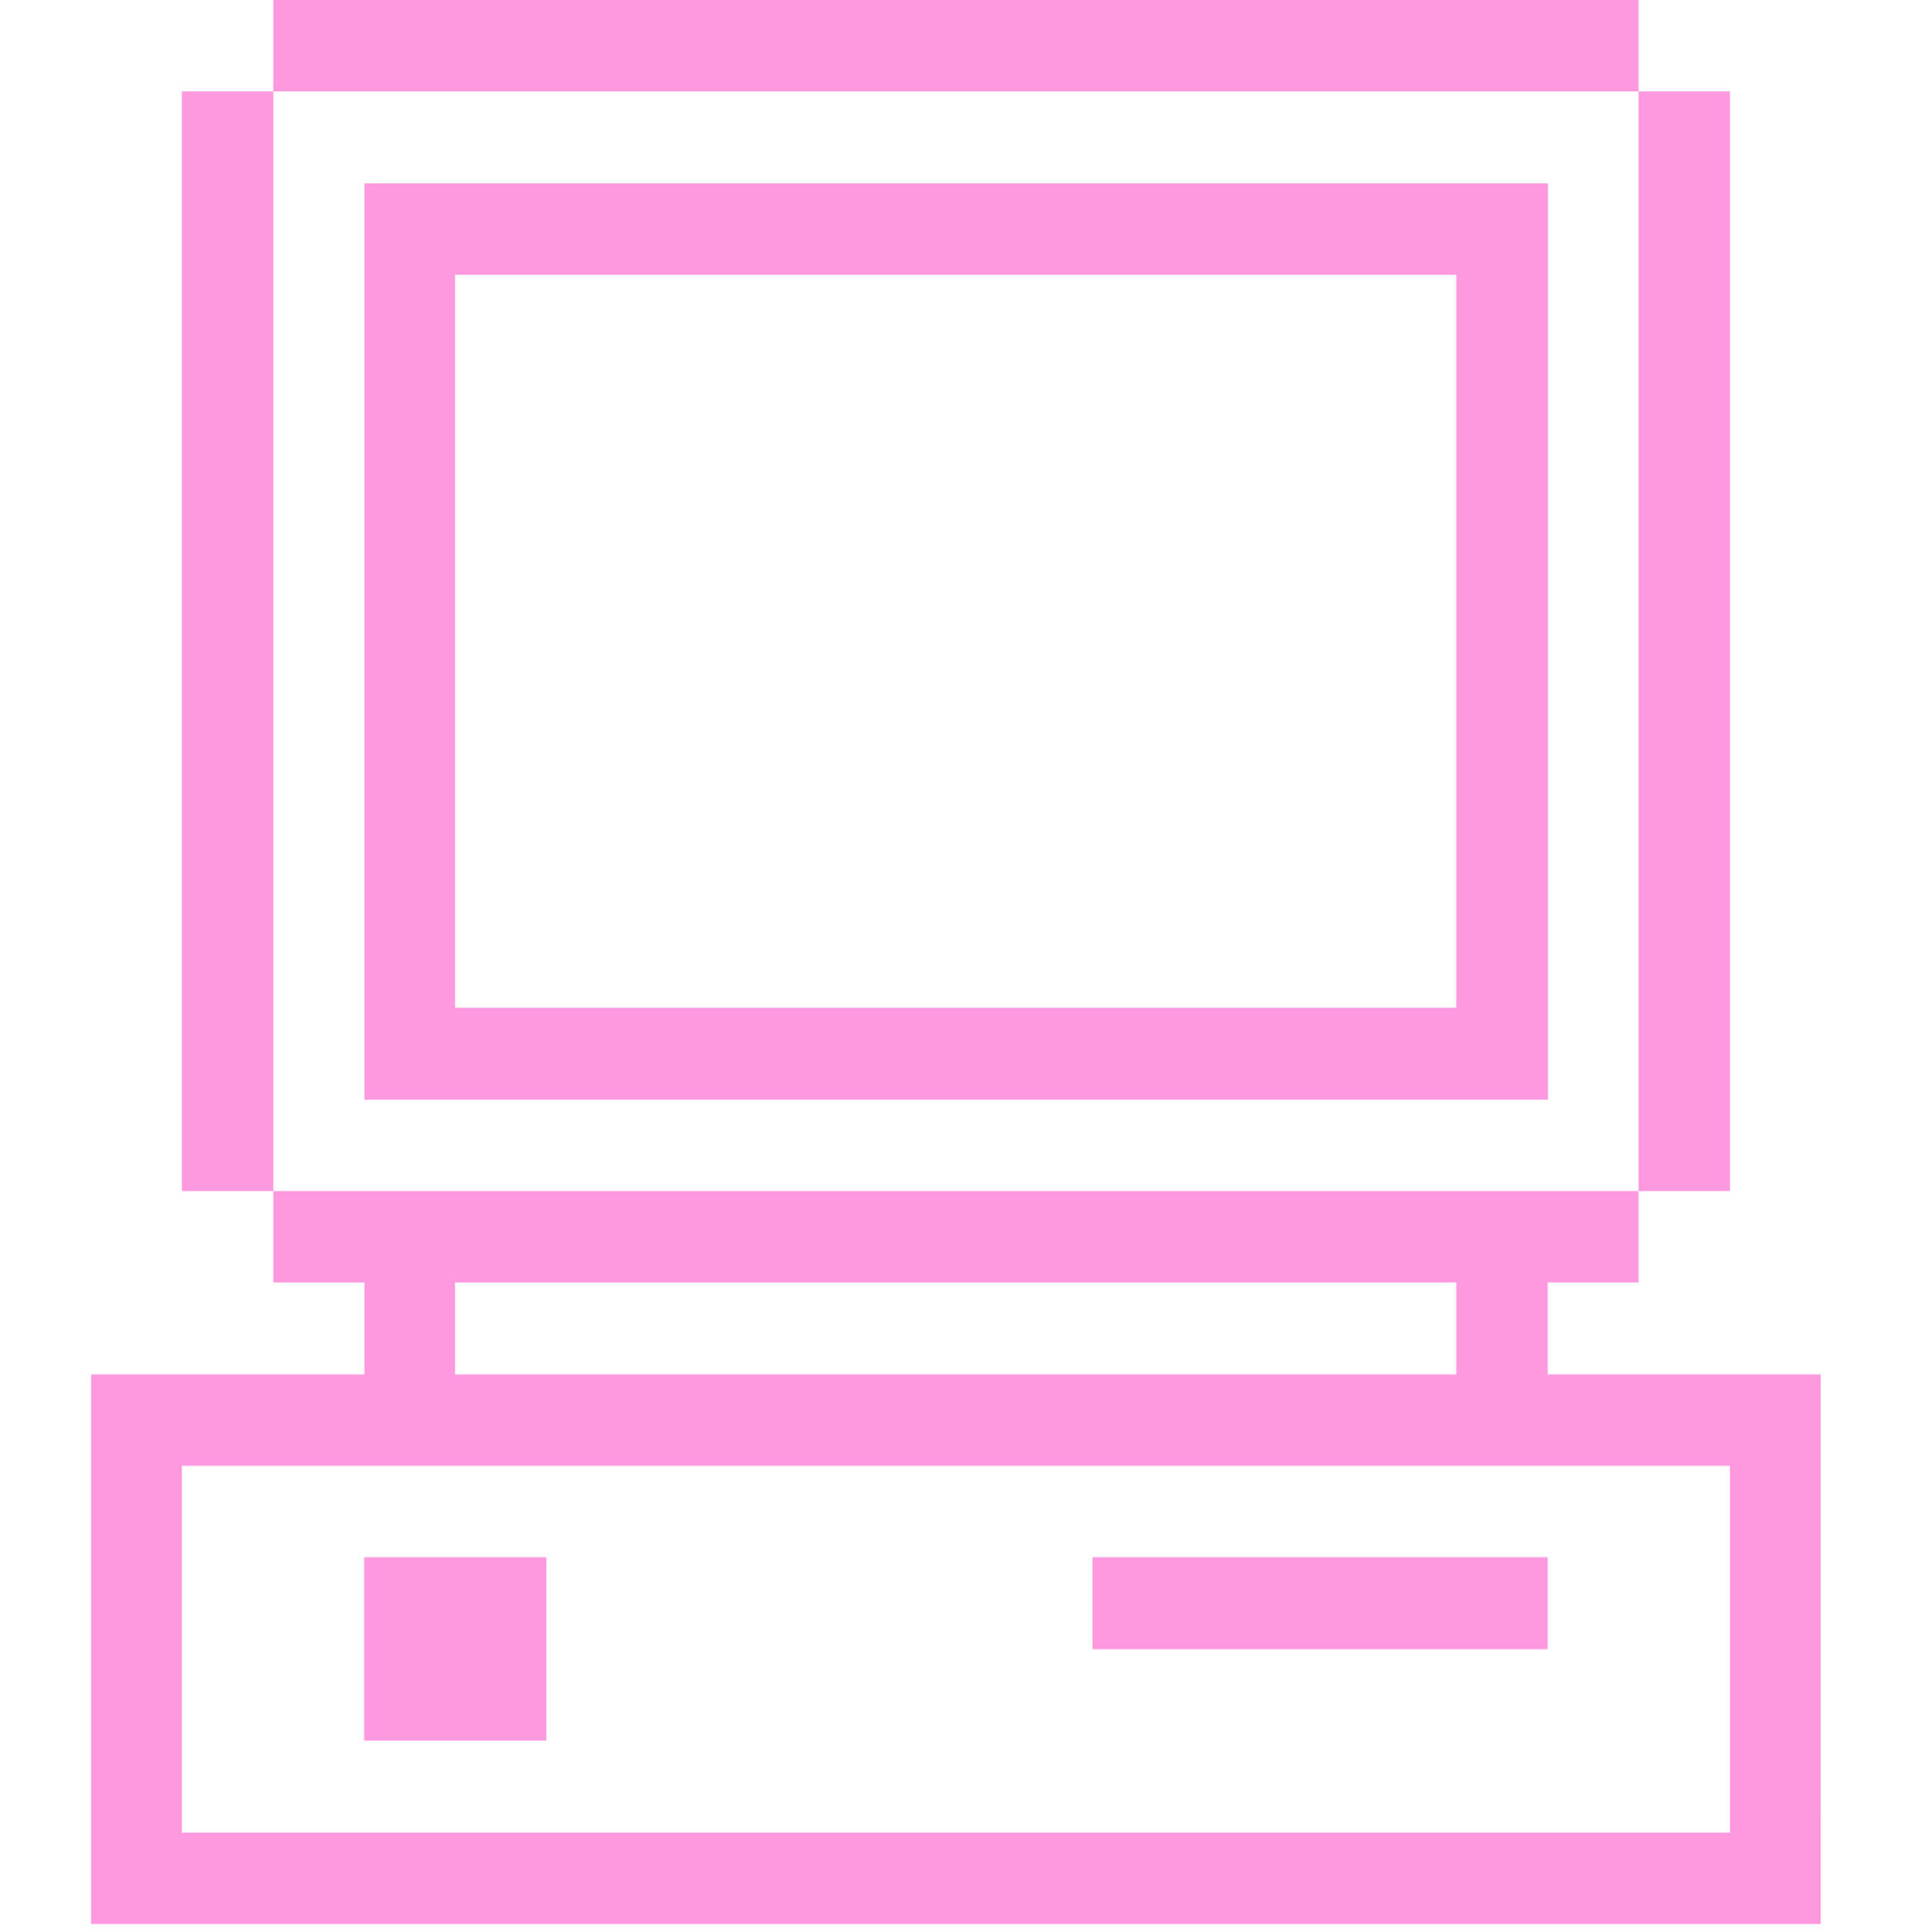
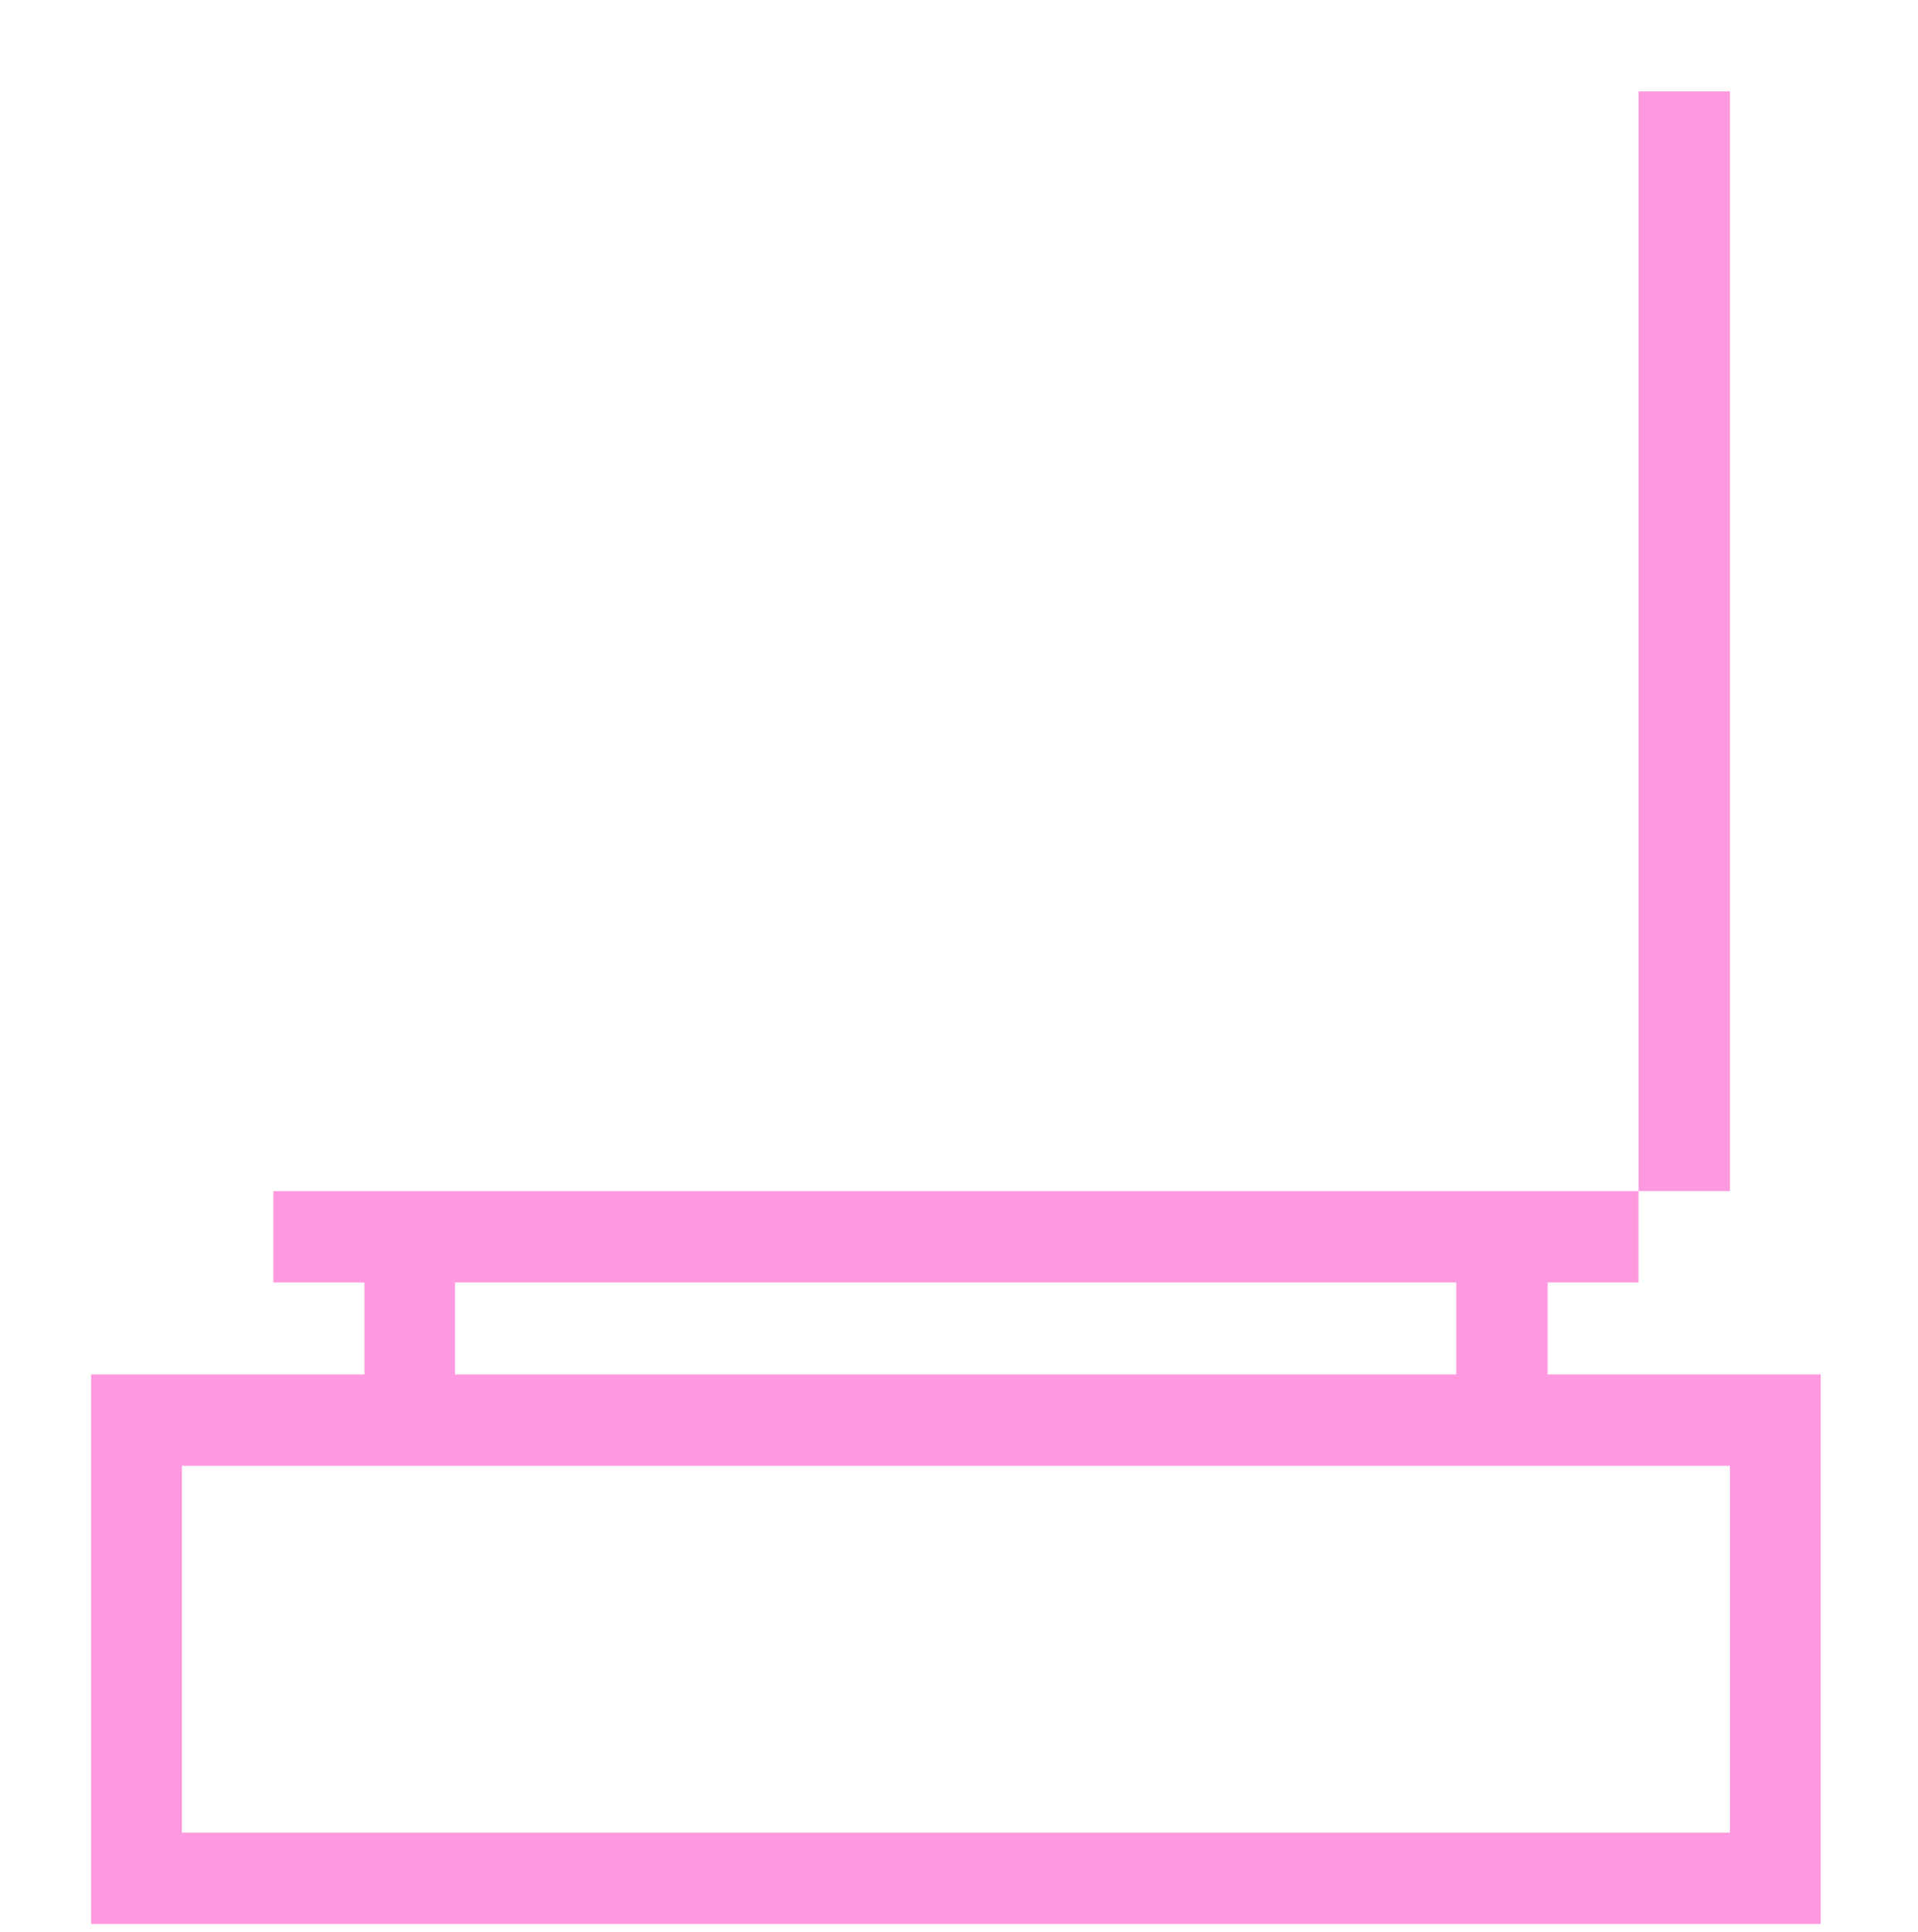
<svg xmlns="http://www.w3.org/2000/svg" width="138" height="139" fill="none" viewBox="0 0 138 139">
  <g fill="#ff99df" clip-path="url(#a)">
    <path d="M131.001 98.881h-19.644v-6.618h6.534v-6.575H19.667v6.575h6.555v6.618H6.556v39.535H131zm-98.267-6.618h72.046v6.618H32.734zm91.733 39.579H13.09v-26.386h111.377zM124.468 6.575h-6.577v79.113h6.577z" />
-     <path d="M111.357 112.031H78.601v6.618h32.756zM26.222 79.114h85.156V13.193H26.222zm6.513-59.346h72.045v52.728H32.735zM39.312 112.031H26.2v13.193h13.11zM117.89 0H19.667v6.575h98.223zM19.667 6.575H13.09v79.113h6.577z" />
  </g>
  <defs>
    <clipPath id="a">
      <path fill="#fff" d="M0 0h137.557v138.416H0z" />
    </clipPath>
  </defs>
</svg>